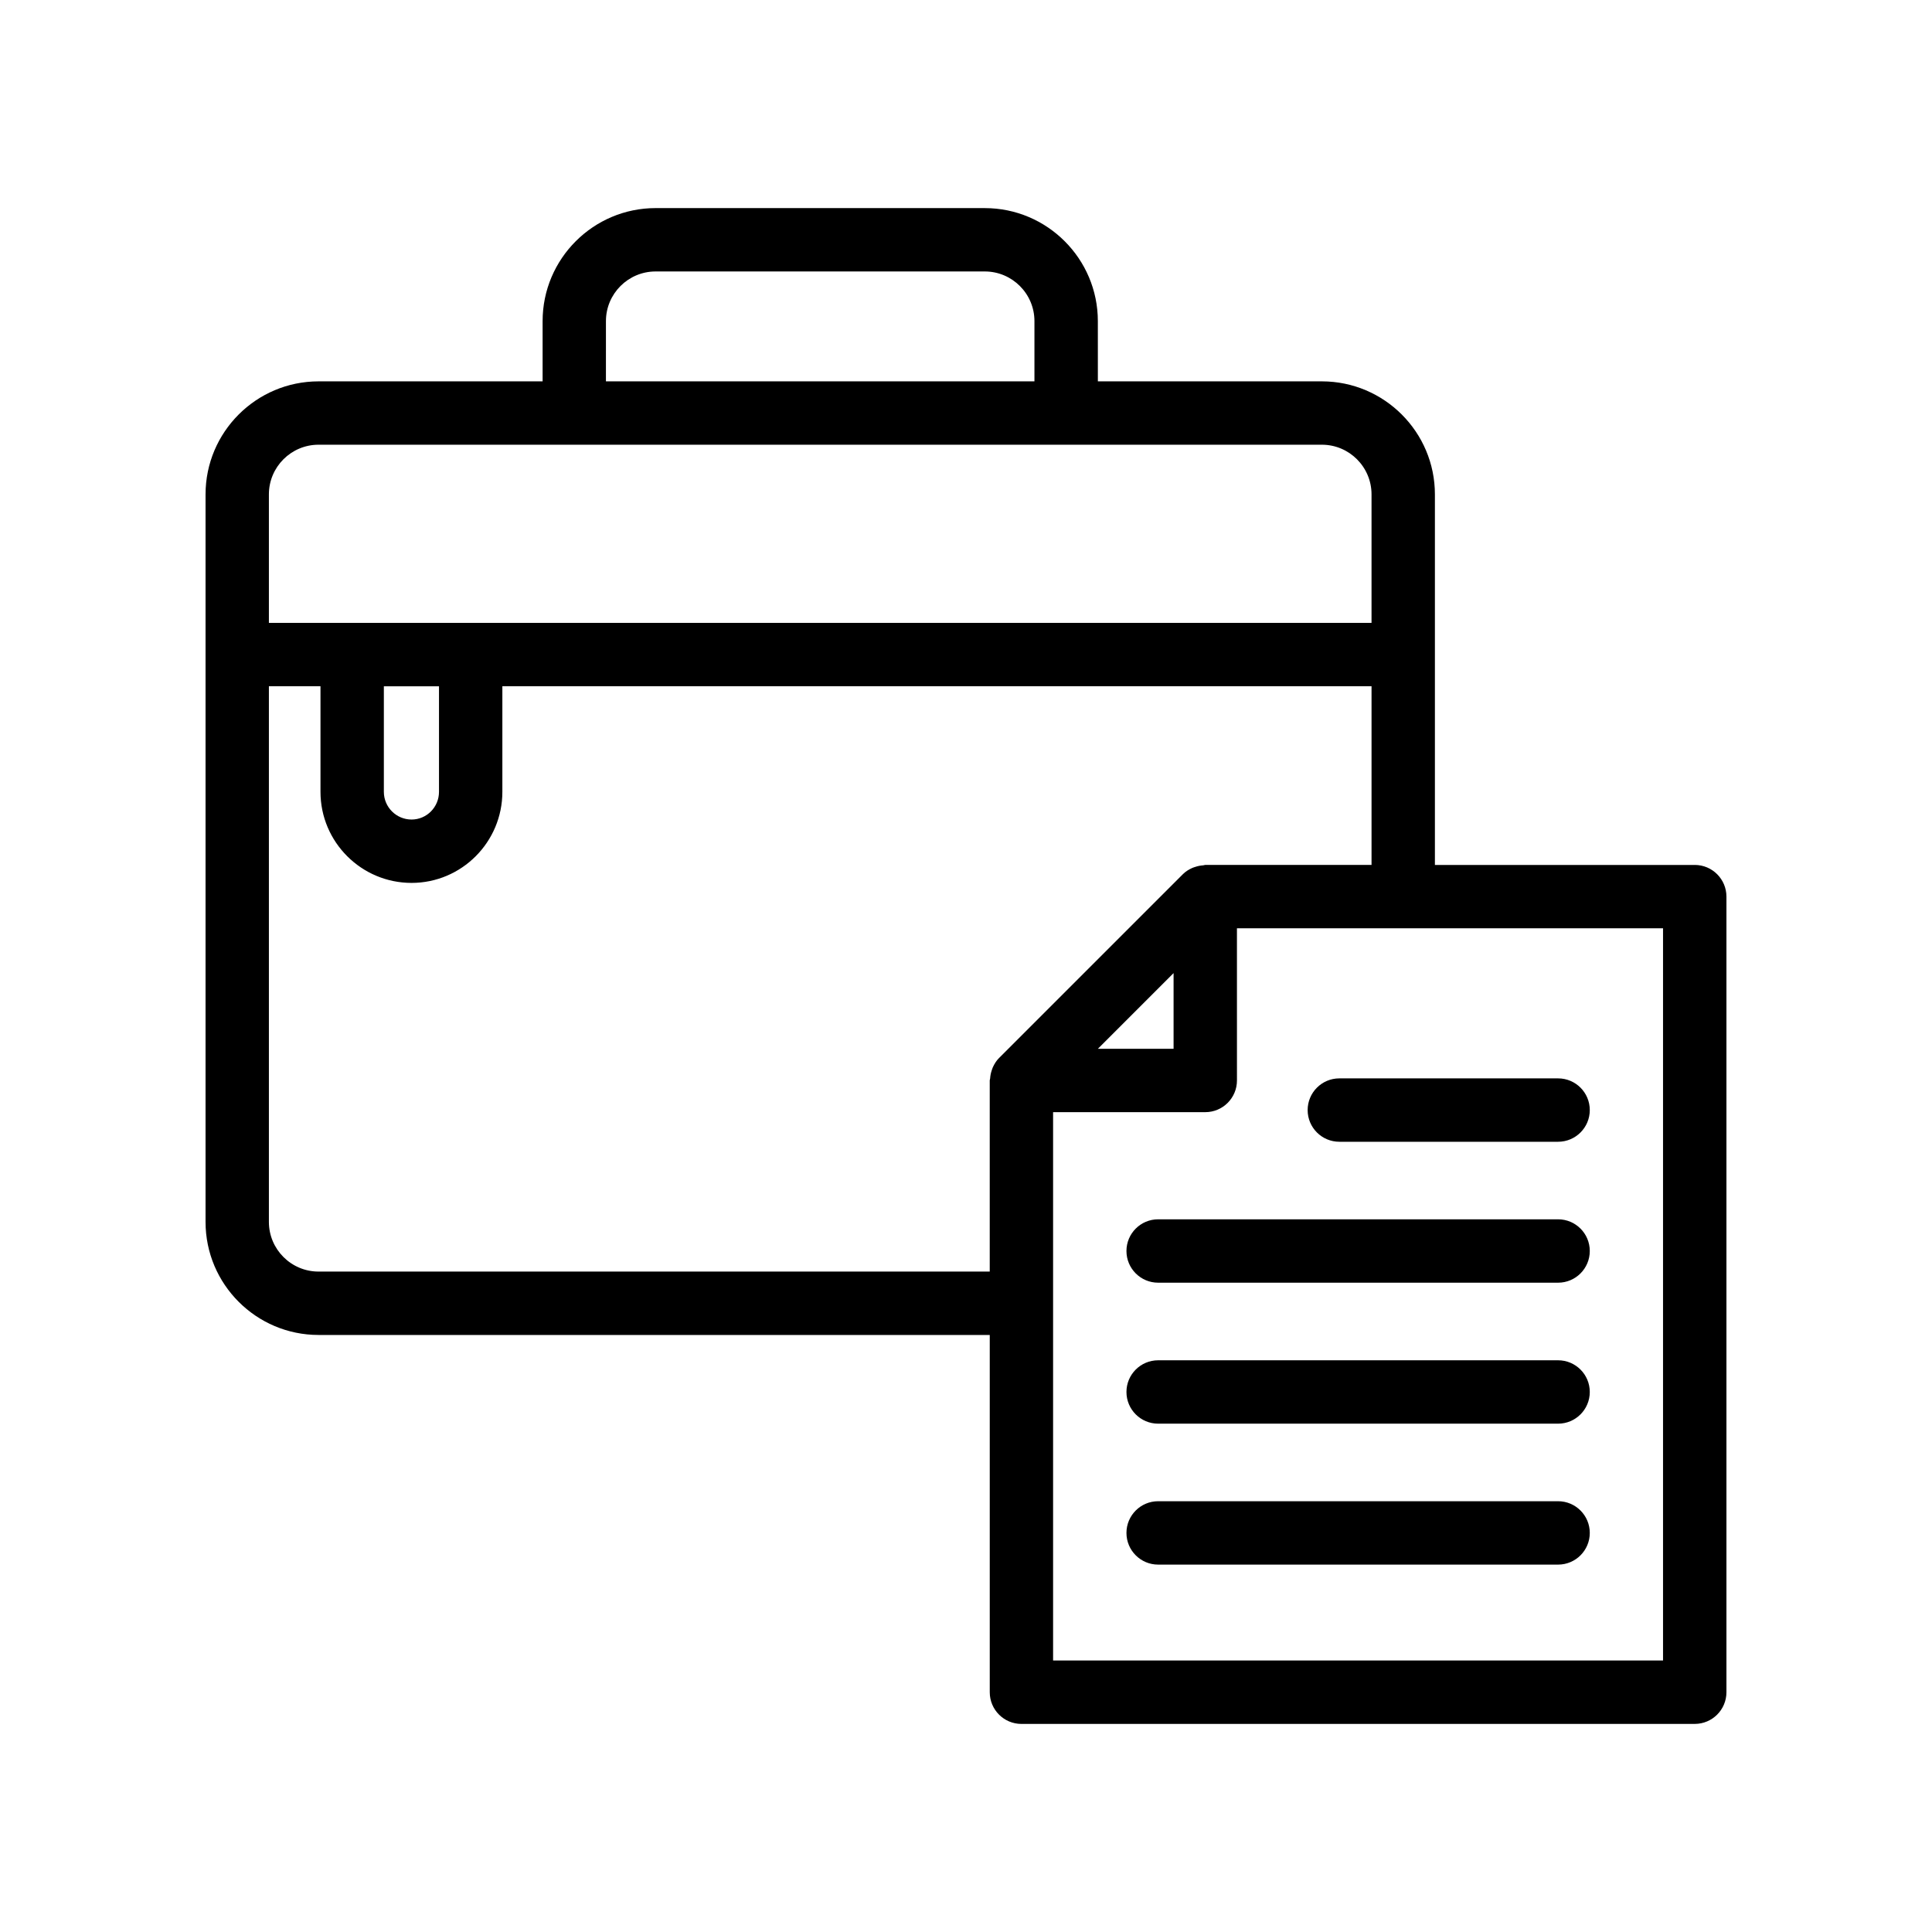
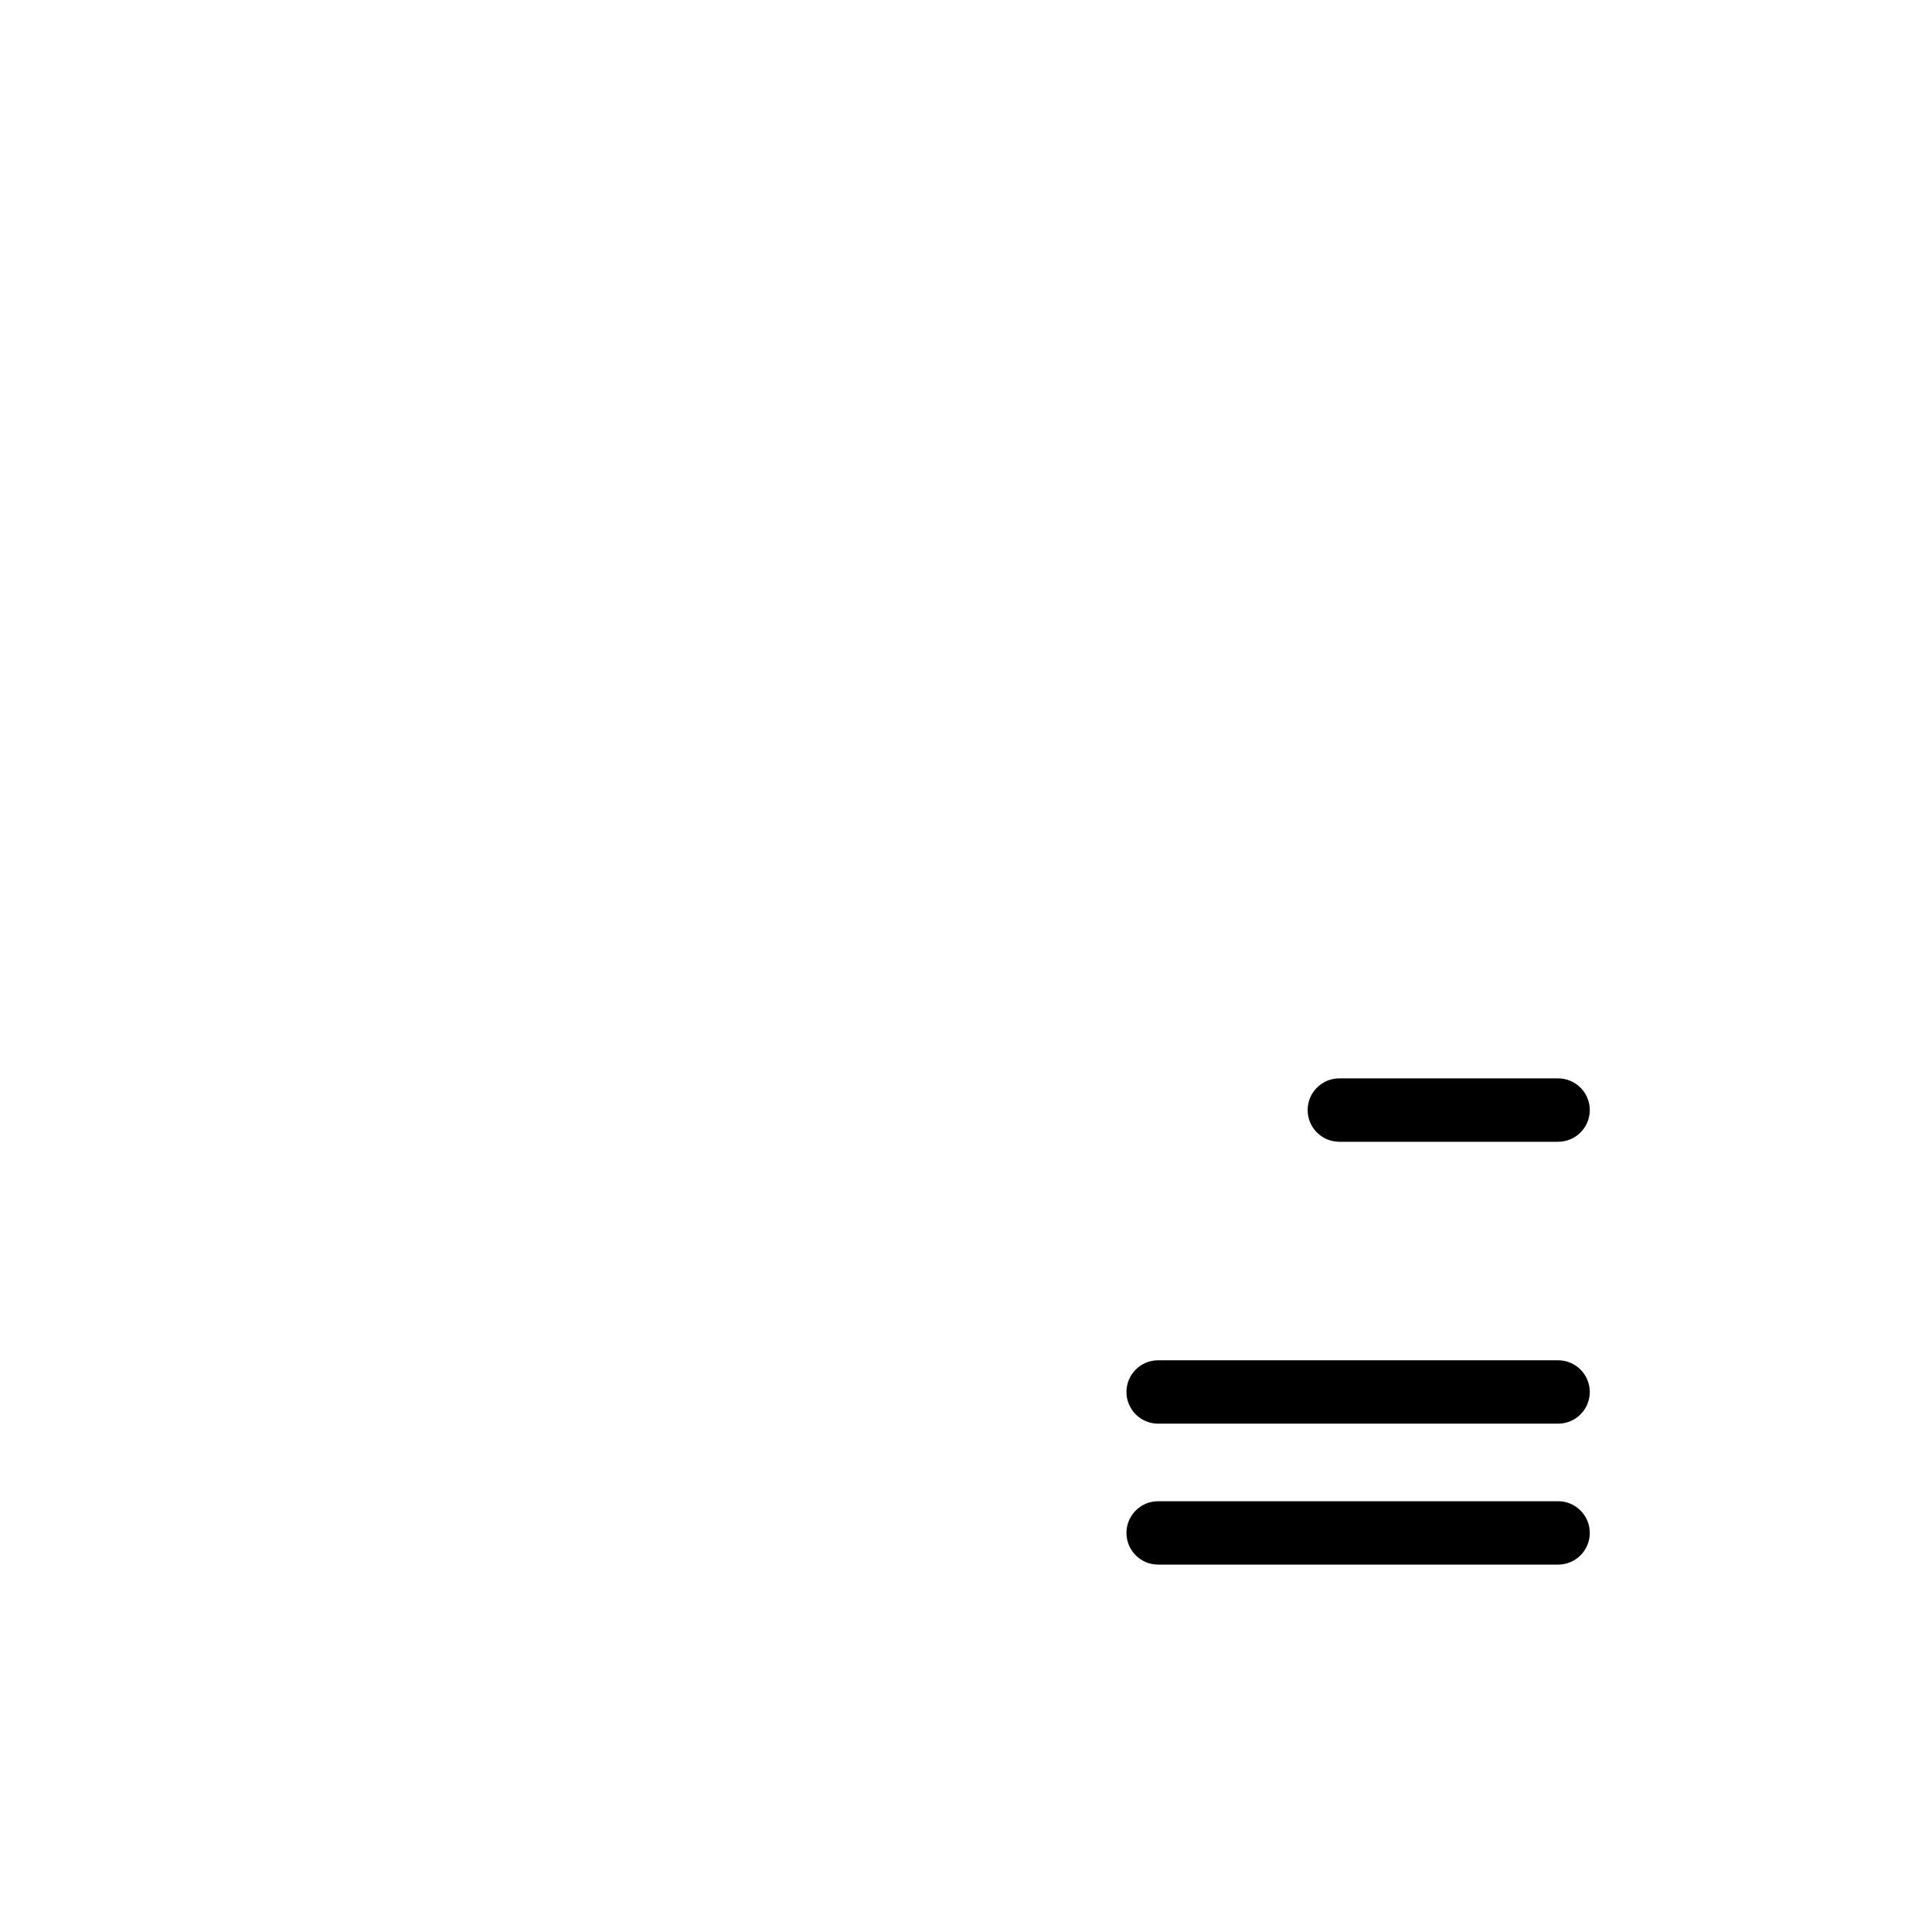
<svg xmlns="http://www.w3.org/2000/svg" fill="#000000" width="800px" height="800px" version="1.1" viewBox="144 144 512 512">
  <g>
-     <path d="m593.12 373.22h-68.855v-98.203c0-16.52-13.438-29.953-29.953-29.953h-59.367l-0.004-15.961c0-16.52-13.438-29.953-29.953-29.953l-87.238-0.004c-16.52 0-29.953 13.438-29.953 29.953v15.961l-59.371 0.004c-16.52 0-29.953 13.434-29.953 29.953v192.81c0 16.52 13.438 29.953 29.953 29.953h177.87v94.68c0 4.637 3.758 8.398 8.398 8.398l178.43-0.004c4.637 0 8.398-3.758 8.398-8.398v-210.84c0-4.637-3.762-8.398-8.398-8.398zm-288.54-144.12c0-7.258 5.902-13.16 13.16-13.16h87.238c7.258 0 13.16 5.902 13.16 13.16v15.961h-113.56zm-76.16 32.754h265.89c7.258 0 13.16 5.902 13.16 13.16v34.059h-292.21v-34.059c0-7.258 5.902-13.16 13.16-13.16zm31.918 64.027v27.965c0 4.047-3.258 7.34-7.269 7.34-4.051 0-7.344-3.293-7.344-7.34v-27.965zm-31.918 155.1c-7.258 0-13.16-5.906-13.16-13.16v-141.96h13.672v27.984c0 13.309 10.828 24.133 24.137 24.133 13.27 0 24.062-10.824 24.062-24.133v-27.984h230.34v47.352h-44.059c-0.188 0-0.355 0.094-0.543 0.109-0.734 0.047-1.445 0.188-2.141 0.426-0.27 0.09-0.531 0.16-0.793 0.281-0.895 0.406-1.742 0.922-2.461 1.645l-48.723 48.719c-0.723 0.719-1.234 1.566-1.645 2.461-0.117 0.258-0.188 0.52-0.281 0.785-0.242 0.703-0.383 1.418-0.43 2.164-0.012 0.18-0.105 0.344-0.105 0.527v50.648zm226.59-79.098v20.055h-20.055zm129.71 182.17h-161.64v-145.32h40.328c4.637 0 8.398-3.758 8.398-8.398l-0.004-40.324h112.92z" />
    <path d="m556.91 541.84h-105.99c-4.637 0-8.398 3.758-8.398 8.398 0 4.637 3.758 8.398 8.398 8.398h105.99c4.637 0 8.398-3.758 8.398-8.398 0-4.637-3.762-8.398-8.398-8.398z" />
    <path d="m556.91 504.49h-105.99c-4.637 0-8.398 3.758-8.398 8.398 0 4.637 3.758 8.398 8.398 8.398h105.99c4.637 0 8.398-3.758 8.398-8.398 0-4.637-3.762-8.398-8.398-8.398z" />
-     <path d="m556.91 467.13h-105.99c-4.637 0-8.398 3.758-8.398 8.398 0 4.637 3.758 8.398 8.398 8.398h105.99c4.637 0 8.398-3.758 8.398-8.398 0-4.637-3.762-8.398-8.398-8.398z" />
    <path d="m490.54 438.18c0 4.637 3.758 8.398 8.398 8.398h57.973c4.637 0 8.398-3.758 8.398-8.398 0-4.637-3.758-8.398-8.398-8.398h-57.973c-4.641 0-8.398 3.762-8.398 8.398z" />
  </g>
</svg>